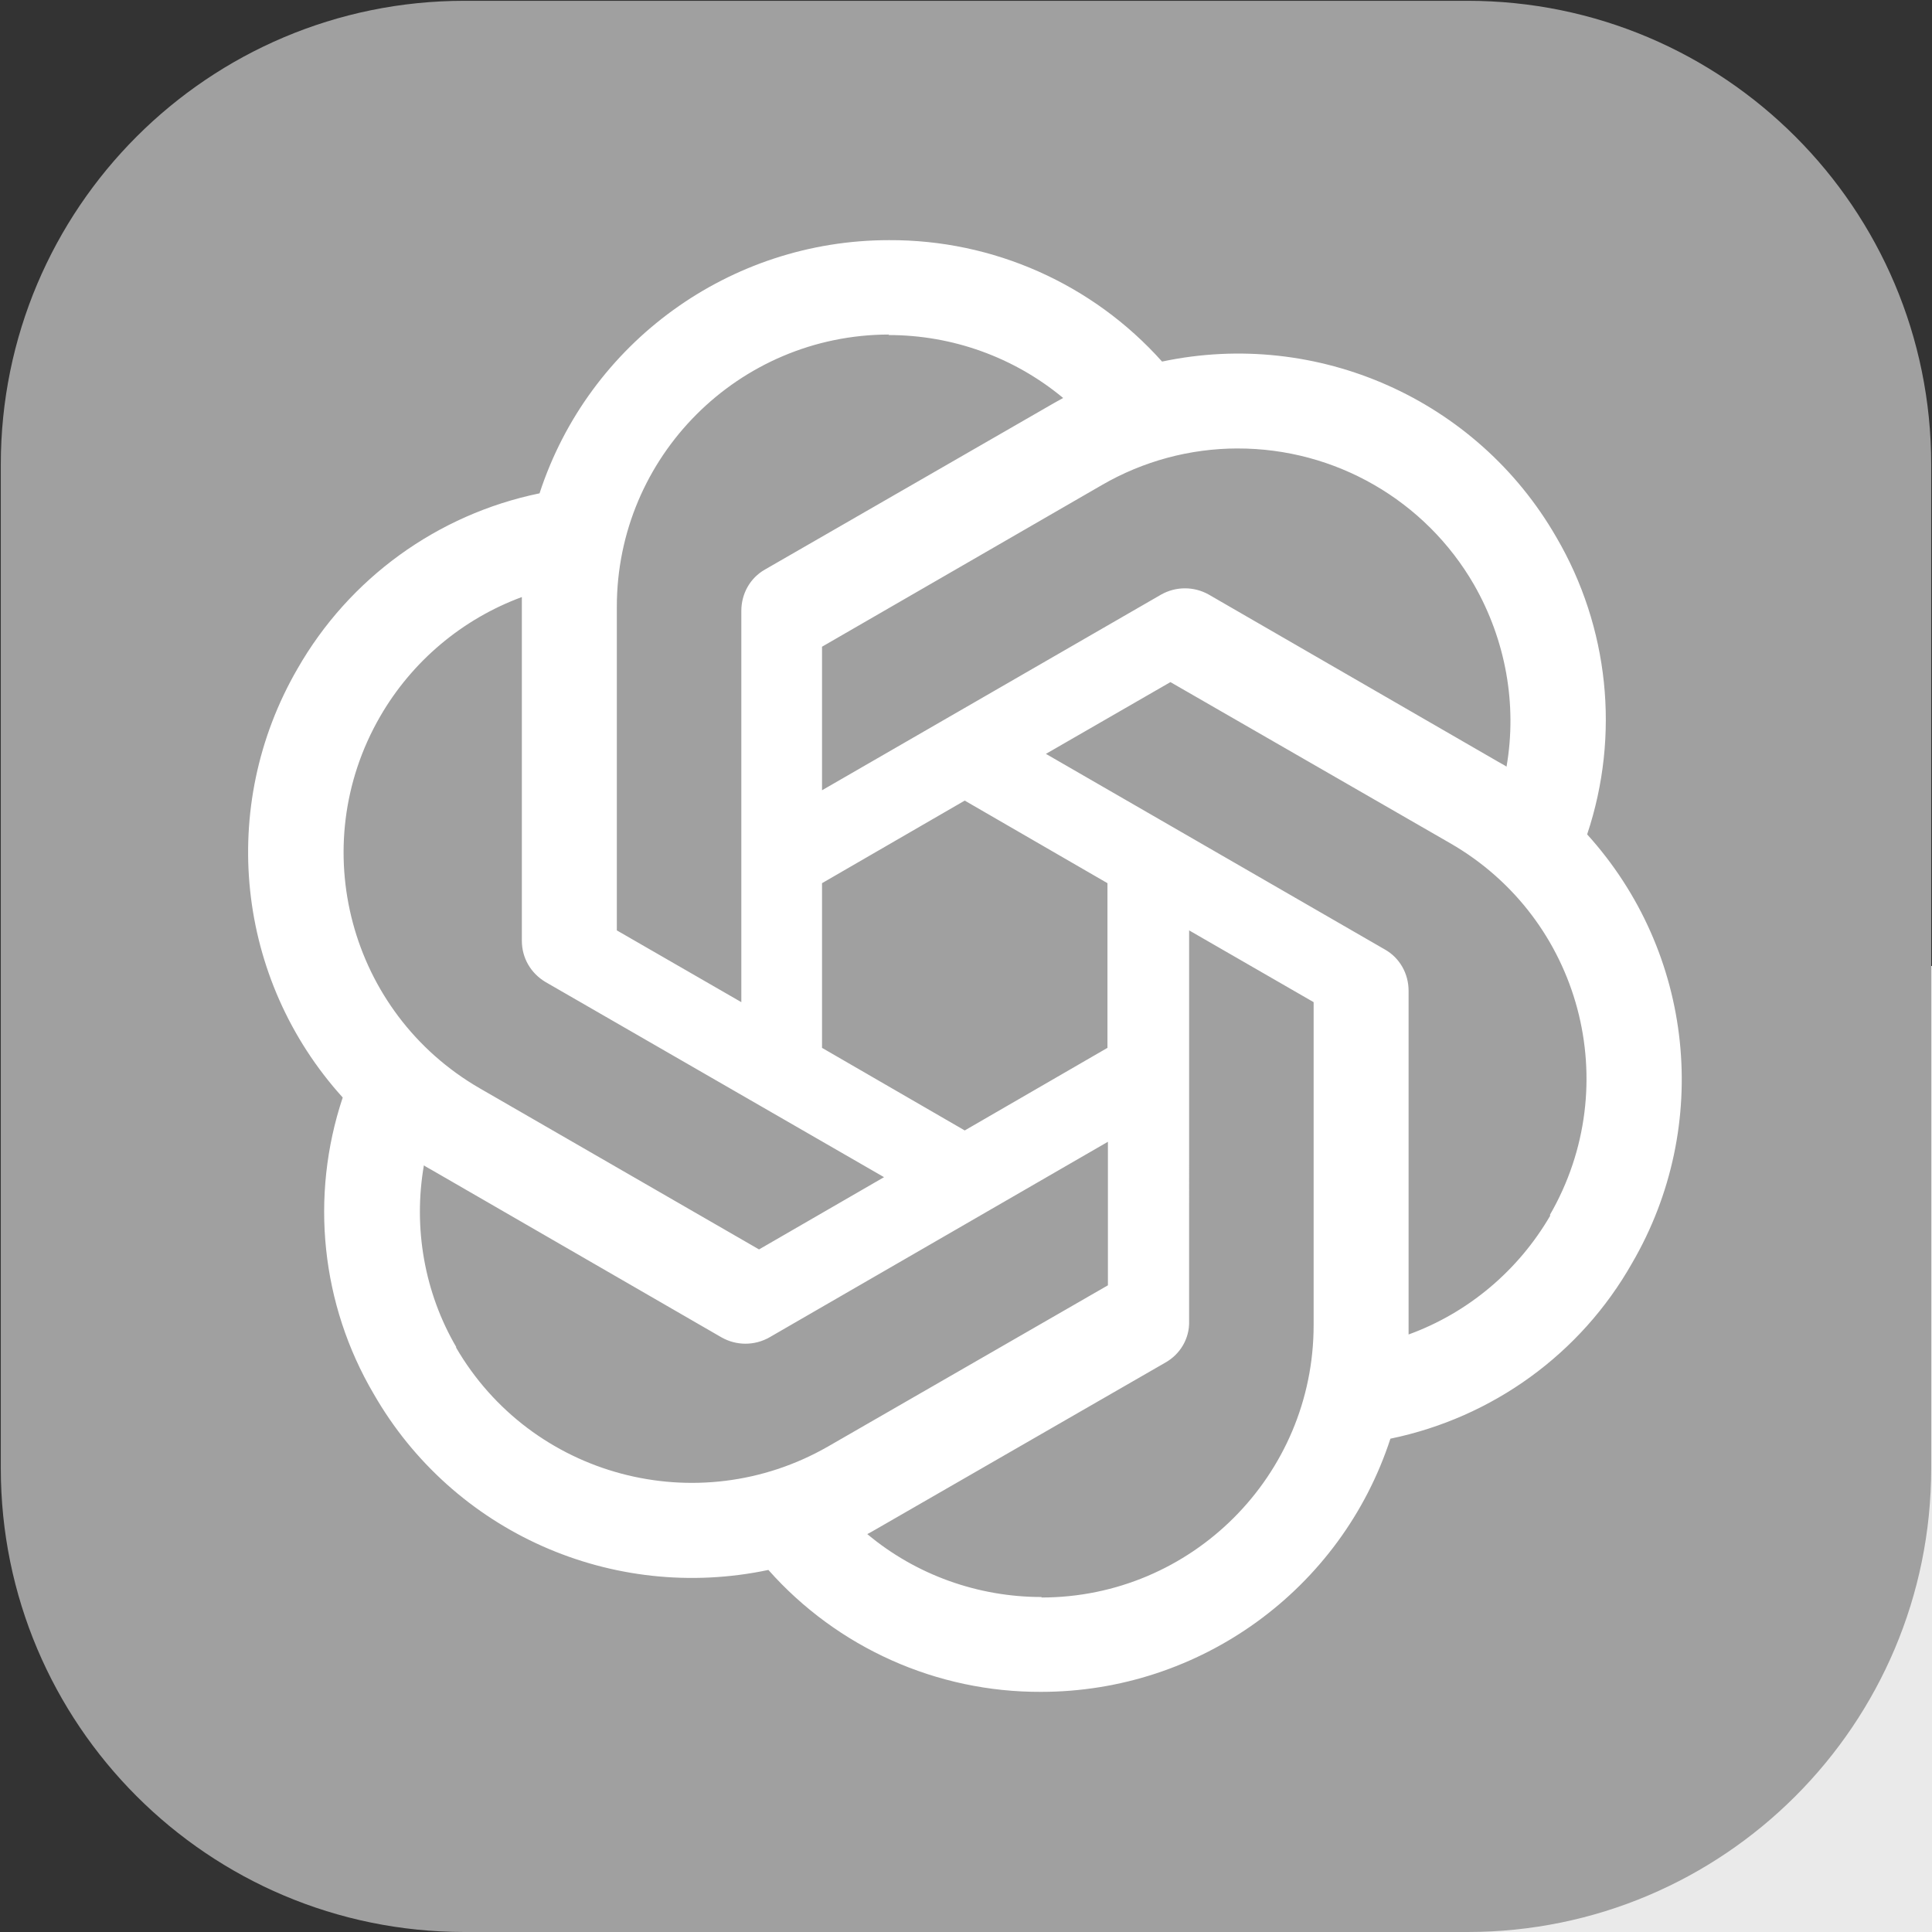
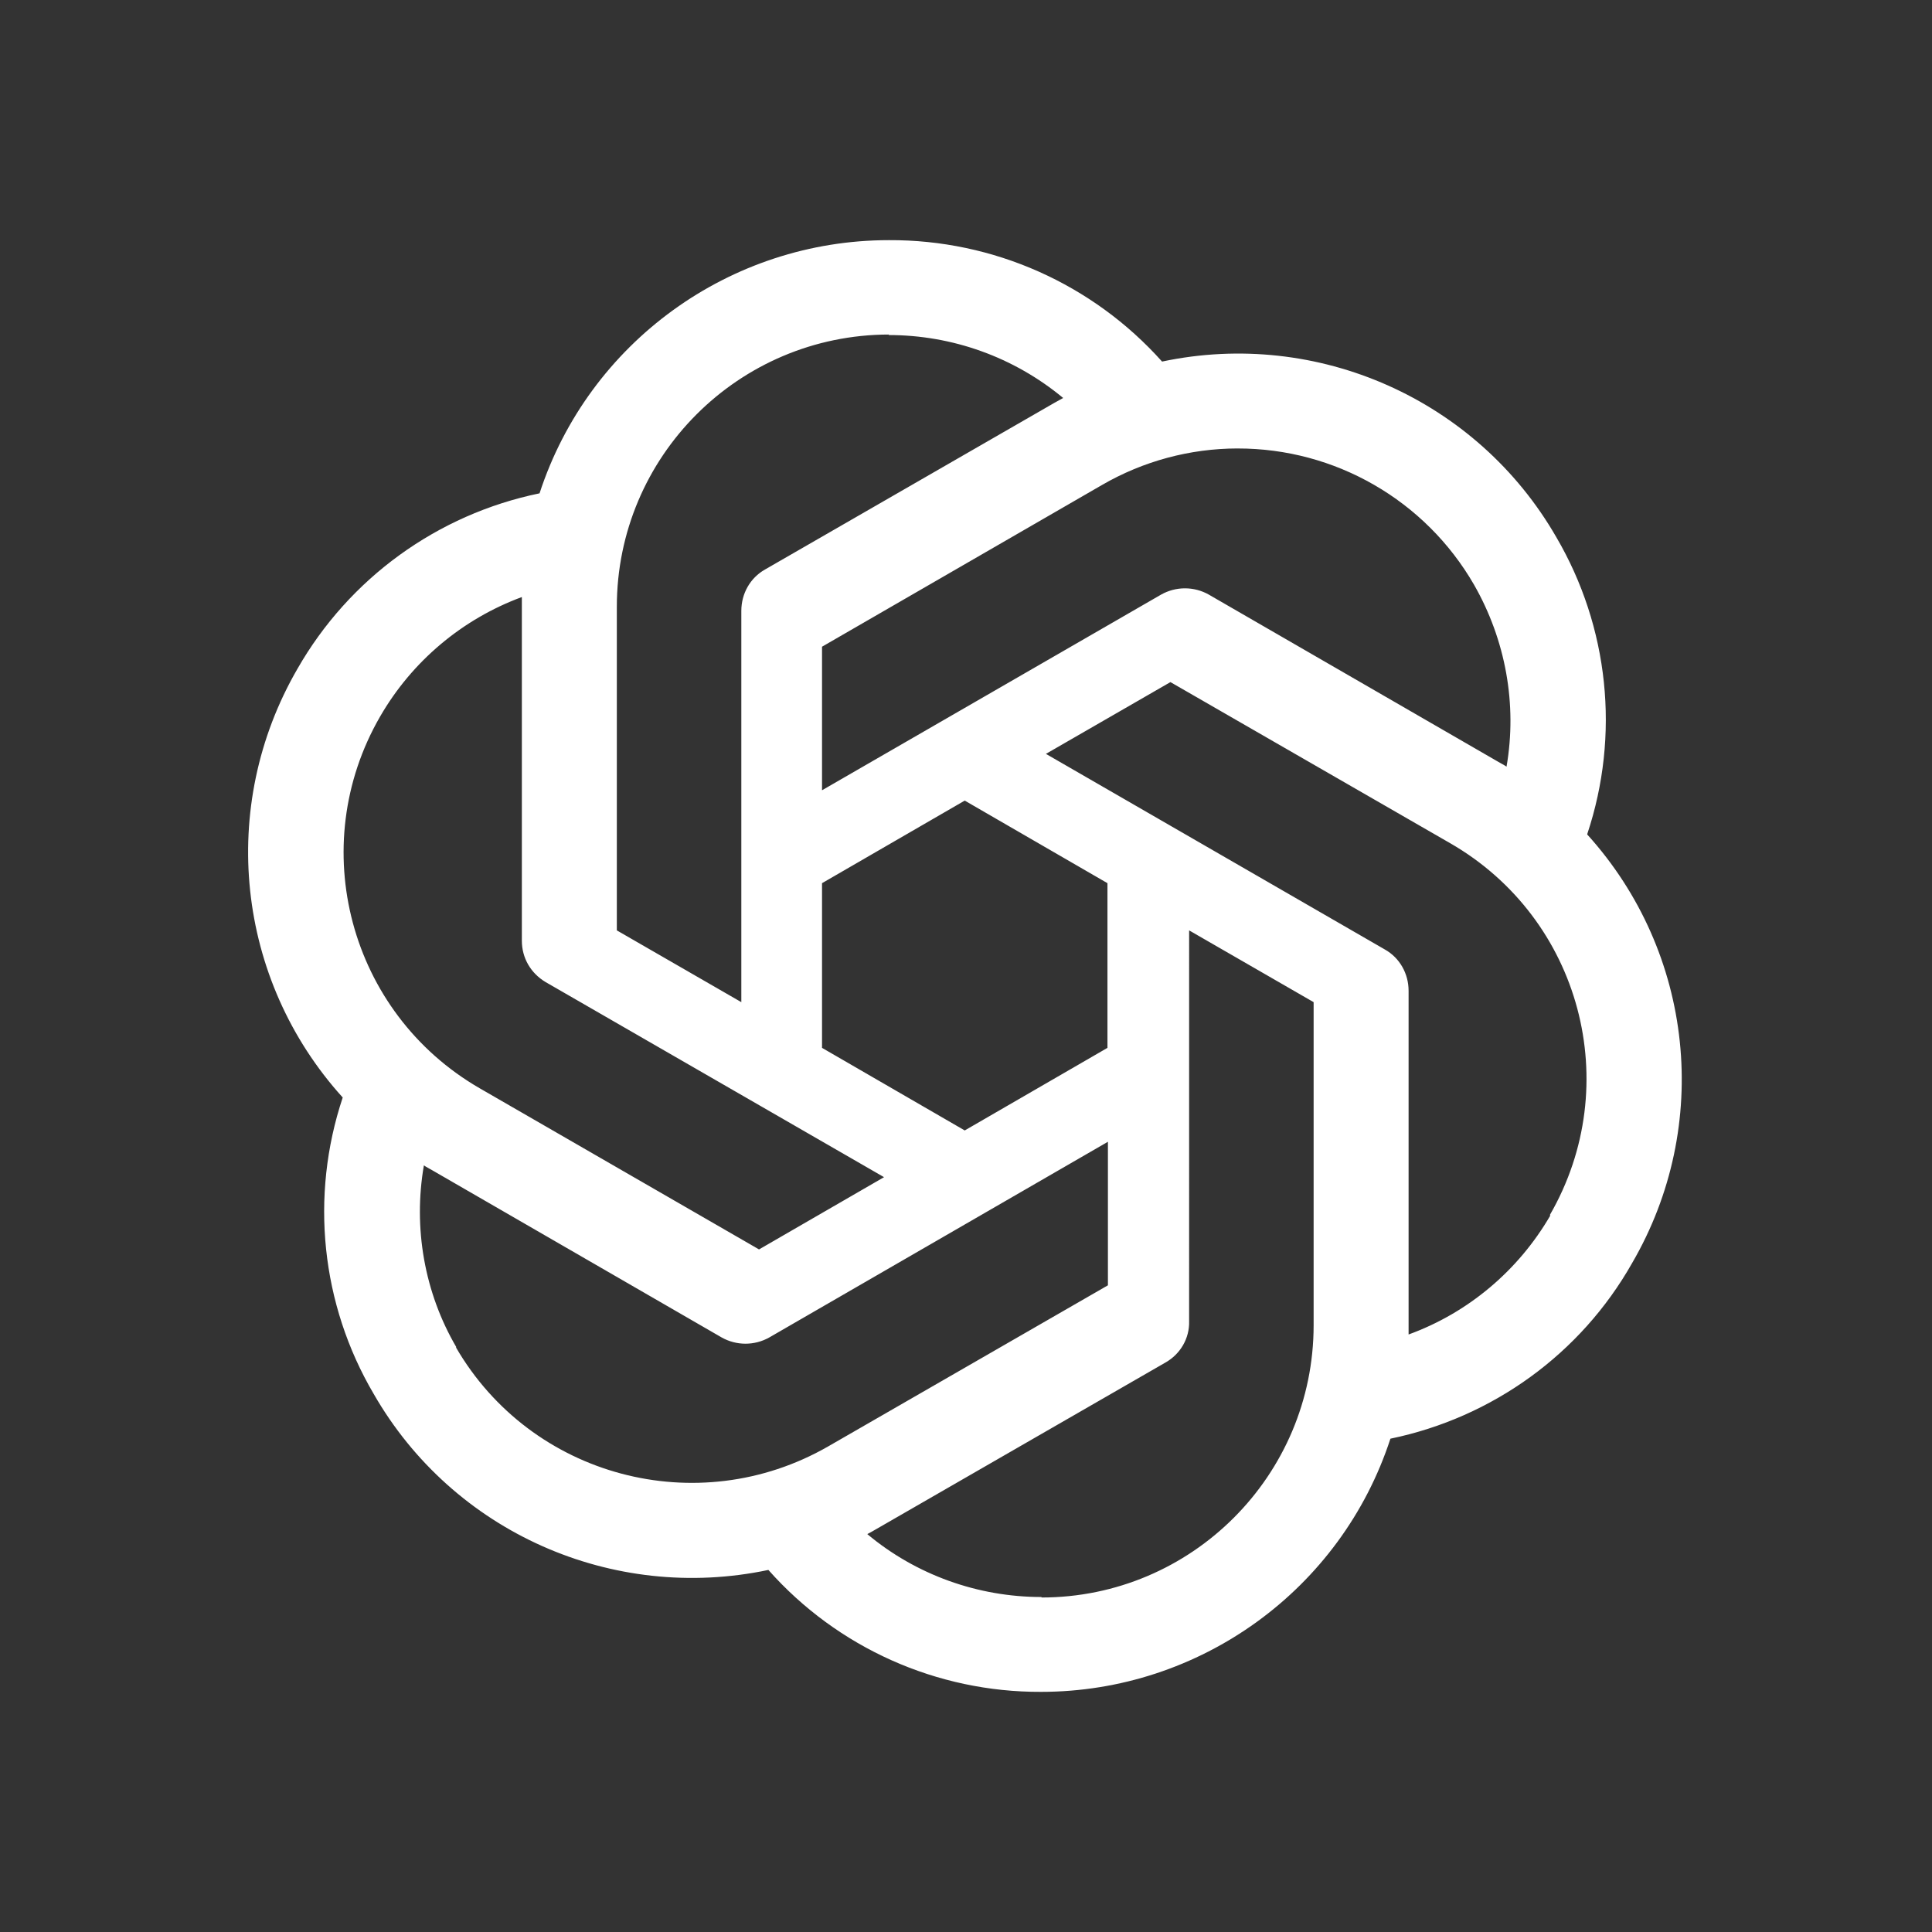
<svg xmlns="http://www.w3.org/2000/svg" width="2406" height="2406" xml:space="preserve" overflow="hidden">
  <rect width="100%" height="100%" fill="#333333" stroke="none" />
  <defs>
    <clipPath id="clip0">
      <rect x="0" y="0" width="2406" height="2406" />
    </clipPath>
    <clipPath id="clip1">
      <rect x="309" y="299" width="1788" height="1808" />
    </clipPath>
    <clipPath id="clip2">
      <rect x="309" y="299" width="1788" height="1808" />
    </clipPath>
    <clipPath id="clip3">
      <rect x="309" y="299" width="7357" height="1808" />
    </clipPath>
  </defs>
  <g clip-path="url(#clip0)">
-     <rect x="1203" y="1203" width="1203" height="1203" fill="#eaeaea" fill-opacity="1" />
-     <path d="M1 578.439C1 259.528 259.529 1 578.44 1L1827.56 1C2146.47 1 2405 259.528 2405 578.439L2405 1828.56C2405 2147.47 2146.47 2406 1827.56 2406L578.44 2406C259.529 2406 1 2147.47 1 1828.56Z" fill="#a0a0a0" fill-rule="evenodd" fill-opacity="1" />
    <g clip-path="url(#clip1)">
      <g clip-path="url(#clip2)">
        <g clip-path="url(#clip3)">
          <path d="M4341.99 703.447 4341.99 704.055C4338.33 704.055 4334.64 704.662 4330.97 704.662 4327.31 704.662 4323.62 704.055 4319.95 704.055 4101.39 704.055 3966.09 840.592 3966.09 1059.76L3966.09 1167.51C3966.09 1378.72 4103.24 1509.74 4323.01 1509.74 4327.51 1509.86 4332.01 1509.66 4336.48 1509.14 4339.54 1509.14 4341.99 1509.74 4345.05 1509.74 4492.59 1509.74 4595.46 1455.88 4660.95 1344.44L4530.55 1269.12C4487.08 1333.4 4428.92 1381.77 4345.66 1381.77 4234.24 1381.77 4167.51 1313.2 4167.51 1197.49L4167.51 1166.88 4684.23 1166.88 4684.23 1039.54C4684.23 835.06 4550.16 703.426 4341.99 703.426ZM4330.97 828.965C4432.61 833.867 4493.82 901.203 4493.82 1012.01L4493.82 1042.62 4166.91 1042.62 4166.91 1024.85C4166.91 902.418 4225.07 833.846 4330.97 828.943ZM3528.37 704.055C3431.03 704.055 3347.16 744.469 3303.08 811.805L3292.06 828.943 3292.06 722.407 3107.17 722.407 3107.17 1756.46 3301.24 1756.46 3301.24 1395.27 3312.26 1411.8C3353.89 1473.62 3435.32 1510.35 3530.21 1510.35L3535.11 1510.35 3539.39 1510.35C3699.18 1510.35 3860.19 1406.27 3860.19 1173.02L3860.19 1042.01C3860.19 874.26 3761 704.684 3538.15 704.684L3536.93 704.077 3532.66 704.077ZM3483.07 849.769C3595.72 851.612 3665.51 928.125 3665.51 1050.58L3665.51 1163.21C3665.51 1285.65 3595.09 1361.58 3481.23 1364.03 3375.32 1362.19 3301.24 1281.38 3301.24 1166.27L3301.24 1050.56C3301.24 934.242 3375.93 852.198 3483.07 849.747ZM5998.06 448.769 5624.61 1492 5834.6 1492 5906.23 1268.54 6313.95 1268.54 6313.95 1270.99 6385.59 1492.6 6595.58 1492.6 6221.52 449.376 6199.48 449.376 6198.87 448.769ZM6109.5 628.15 6265.6 1121 5952.13 1121ZM7346.77 595.697 7346.77 448.769 6706.39 448.769 6706.39 595.697 6931.06 595.697 6931.06 1343.83 6706.39 1343.83 6706.39 1490.76 7346.77 1490.76 7346.77 1343.83 7122.09 1343.83 7122.09 595.697ZM5239.51 704.077 5234 704.077 5230.94 704.077C5122.58 704.077 5045.44 740.803 5007.48 811.22L4995.85 832.653 4995.85 722.451 4810.96 722.451 4810.96 1491.39 5005.03 1491.39 5005.03 1033.45C5005.03 925.695 5063.19 863.869 5163.58 862.025 5259.71 863.869 5314.81 924.48 5314.81 1029.17L5314.81 1491.39 5508.87 1491.39 5508.87 996.09C5508.87 813.042 5408.48 704.055 5240.12 704.055ZM2483.29 427.336C2197.38 427.336 2019.23 605.502 2019.23 892.634L2019.23 1047.52C2019.23 1334.66 2196.77 1512.8 2483.29 1512.8L2487.59 1512.8 2491.86 1512.8C2777.78 1512.8 2955.92 1334.66 2955.92 1047.52L2955.92 892.634C2955.92 605.502 2777.78 427.336 2491.86 427.336L2487.59 427.336ZM2487.59 582.855C2657.79 584.699 2755.74 693.664 2755.74 882.222L2755.74 1058.54C2755.74 1247.1 2657.79 1356.09 2487.59 1357.91 2317.38 1356.07 2219.42 1247.1 2219.42 1058.54L2219.42 882.222C2219.42 693.664 2317.38 584.677 2487.59 582.855ZM797.249 0.022C599.493 0.022 423.8 127.361 362.56 315.312 235.424 341.519 125.699 421.135 61.349 533.871-37.833 705.291-15.185 920.792 117.686 1067.72 76.664 1190.79 90.743 1325.46 156.257 1436.9 254.831 1608.92 453.172 1697.09 647.262 1656.06 733.23 1753.09 856.806 1808.41 986.436 1807.89 1184.19 1807.89 1359.89 1680.56 1421.13 1492.6 1548.47 1466.27 1658.06 1386.68 1721.73 1274.05 1821.52 1102.63 1798.87 887.124 1666.02 740.196L1666.02 739.588C1707.02 616.525 1692.96 481.76 1627.45 369.805 1528.85 198.385 1330.49 110.202 1137.03 151.224 1050.67 54.46 926.944-0.599 797.249 0.022ZM797.249 117.577 796.642 118.185C876.234 118.185 952.768 145.735 1013.99 196.563 1011.54 197.777 1006.63 200.836 1002.97 202.68L642.988 410.22C624.614 420.632 613.594 440.221 613.594 461.654L613.594 948.972 458.704 859.596 458.704 456.752C458.632 269.643 610.141 117.843 797.249 117.556ZM1230.9 259.451C1352.32 259.218 1464.59 323.976 1525.19 429.201 1564.37 497.774 1579.05 577.974 1565.58 655.722 1563.13 653.878 1558.25 651.449 1555.17 649.605L1195.19 441.436C1176.77 431.019 1154.24 431.019 1135.82 441.436L713.99 685.095 713.99 506.321 1062.34 304.899C1113.56 275.205 1171.69 259.522 1230.9 259.43ZM340.541 444.495 340.541 872.438C340.541 893.871 351.561 912.853 369.935 923.873L791.132 1166.92 635.613 1256.91 287.87 1056.09C126.057 962.316 70.732 755.227 164.218 593.246 203.825 524.593 266.203 471.962 340.541 444.473ZM1147.44 550.401 1495.79 751.216C1658.04 844.888 1713.12 1051.82 1619.45 1214.06L1620.05 1214.67C1580.27 1283.24 1517.81 1335.89 1443.73 1362.84L1443.73 934.871C1443.73 913.438 1432.71 893.849 1414.34 883.458L992.532 639.778ZM891.528 697.959 1069.09 800.807 1069.09 1005.89 891.528 1108.74 713.99 1005.89 713.99 800.807ZM1170.7 859.596 1325.59 948.972 1325.59 1351.21C1325.59 1538.55 1173.76 1690.38 987.044 1690.38L987.044 1689.78C908.058 1689.78 830.917 1662.22 770.306 1611.42 772.758 1610.2 778.268 1607.12 781.326 1605.28L1141.3 1397.74C1159.68 1387.33 1171.31 1367.74 1170.68 1346.31ZM1069.67 1122.84 1069.67 1301.6 721.323 1502.41C559.079 1595.47 352.147 1540.37 258.475 1378.74L259.083 1378.74C219.297 1310.77 205.197 1229.96 218.668 1152.22 221.119 1154.06 226.022 1156.49 229.081 1158.33L589.059 1366.5C607.479 1376.92 630.013 1376.92 648.433 1366.5Z" fill="#FFFFFF" fill-rule="nonzero" fill-opacity="1" transform="matrix(1.001 0 0 1 309 299.052)" />
        </g>
      </g>
    </g>
  </g>
</svg>